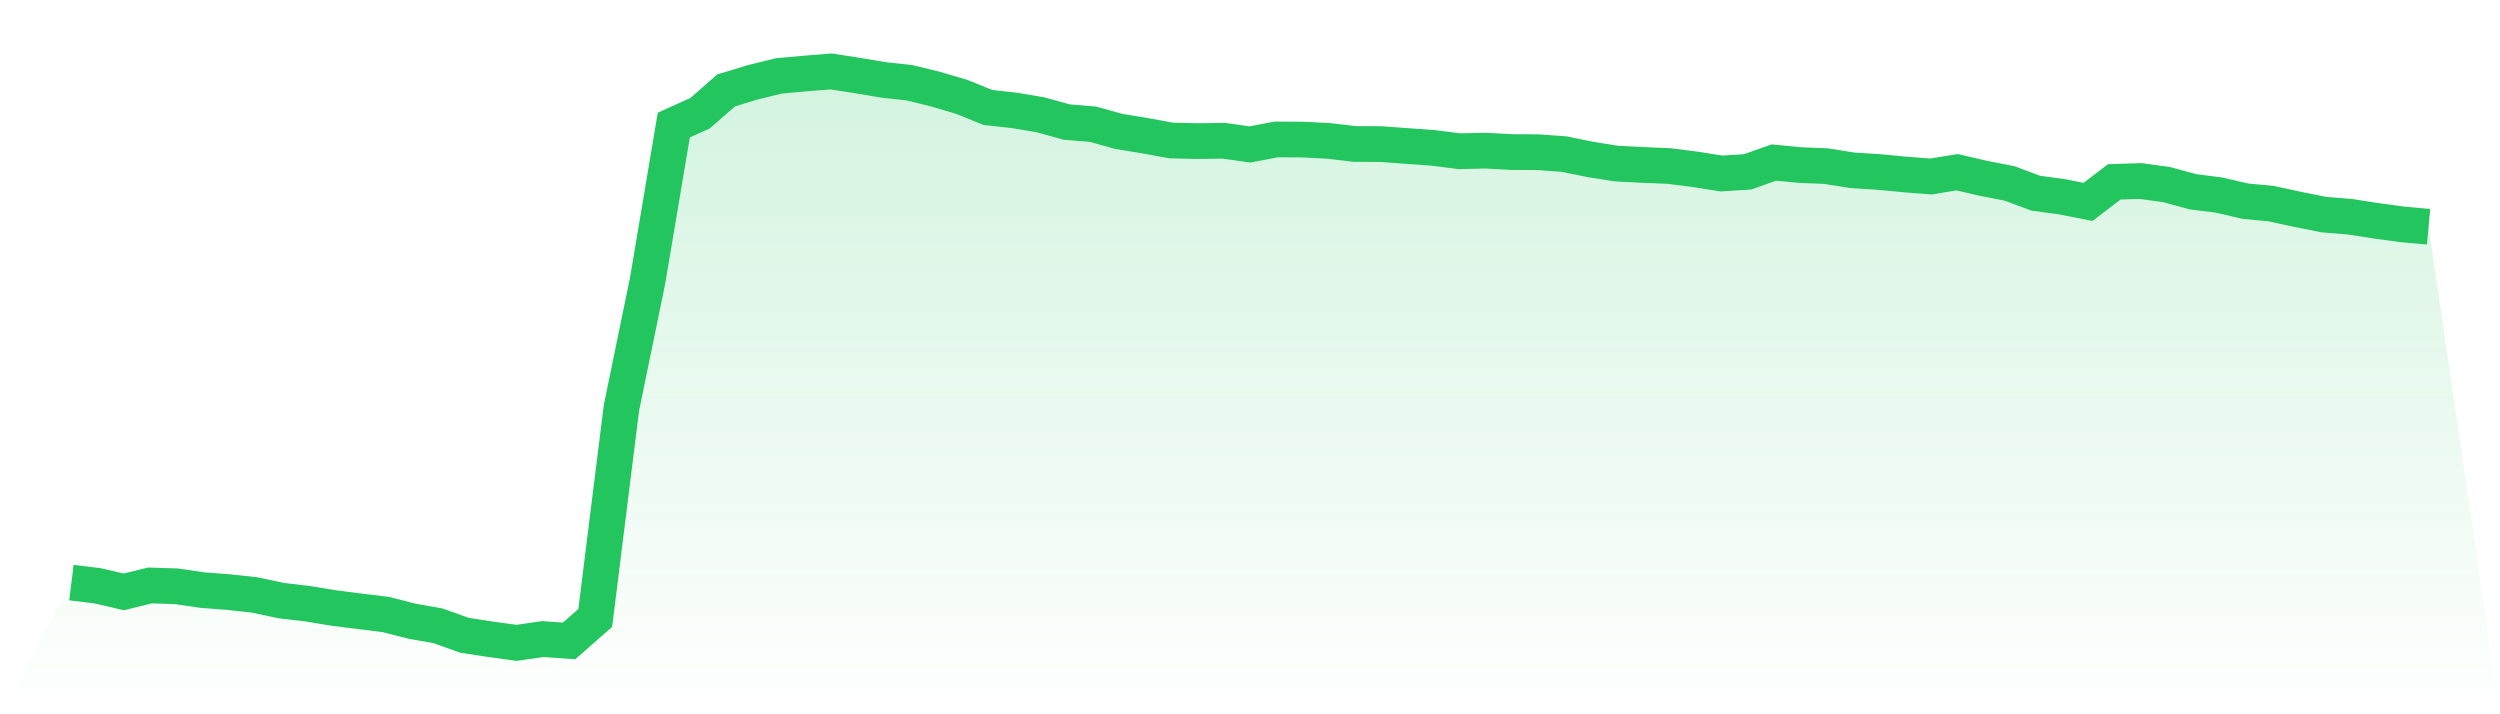
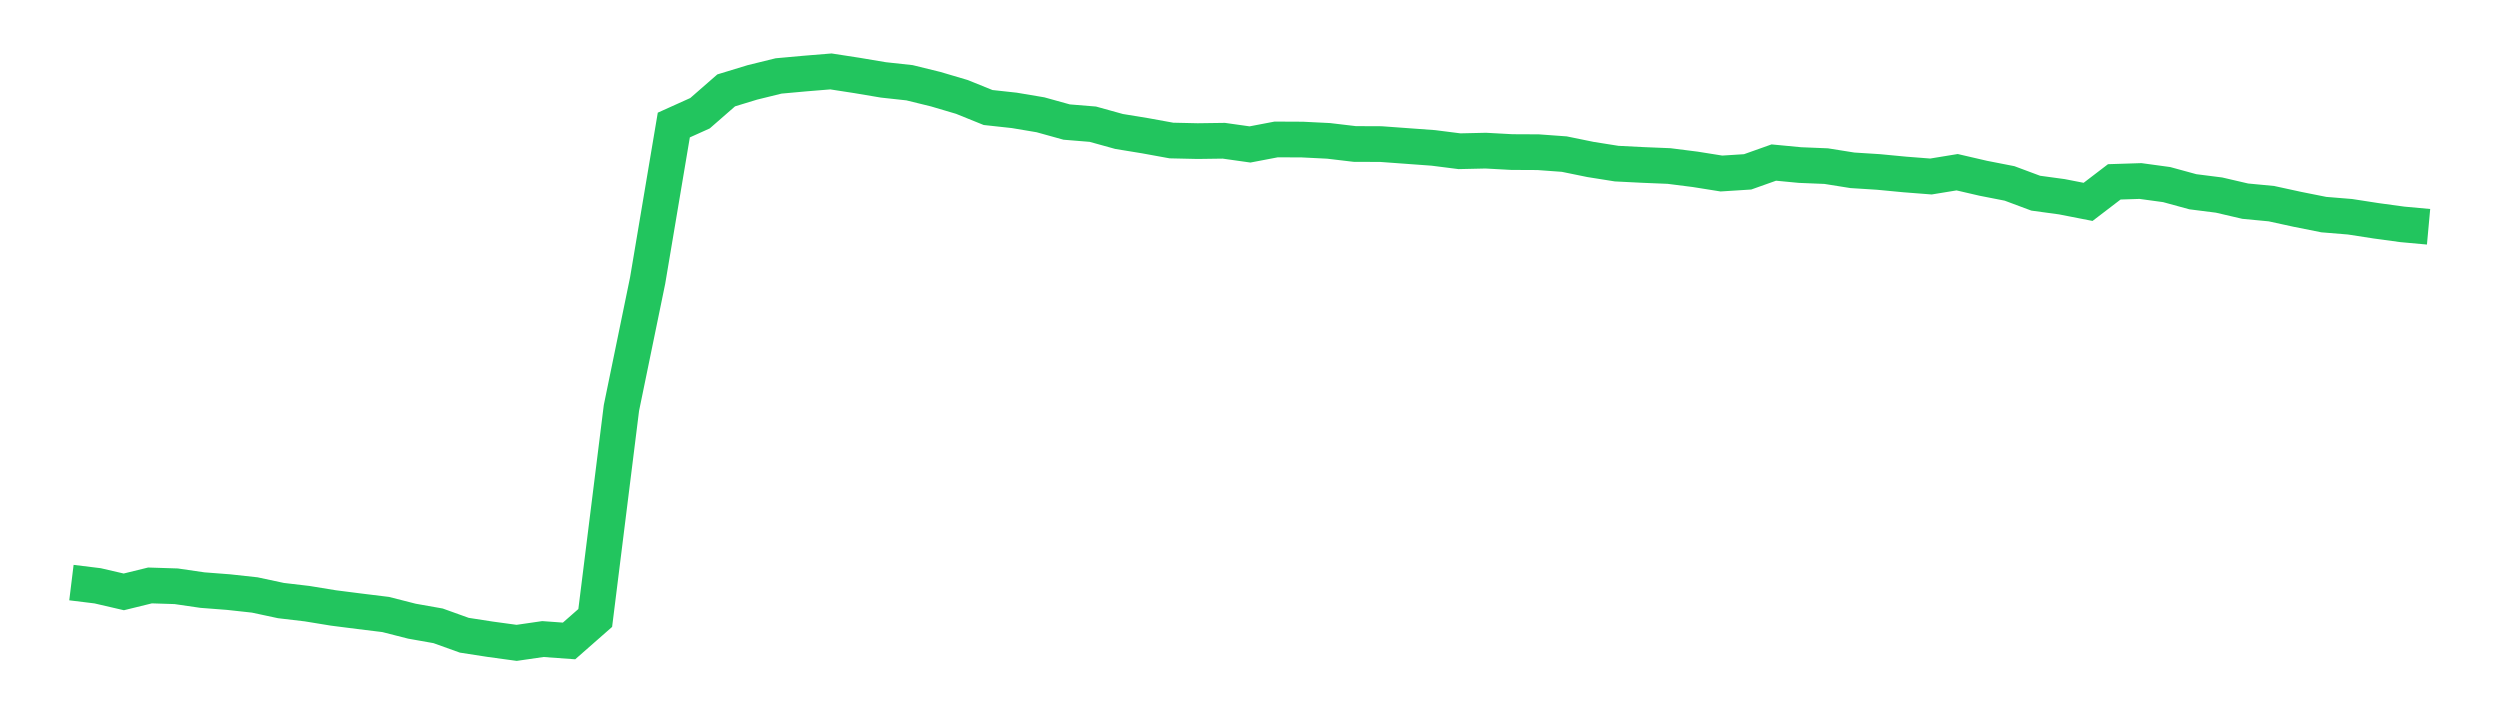
<svg xmlns="http://www.w3.org/2000/svg" viewBox="0 0 140 40">
  <defs>
    <linearGradient id="gradient" x1="0" x2="0" y1="0" y2="1">
      <stop offset="0%" stop-color="#22c55e" stop-opacity="0.2" />
      <stop offset="100%" stop-color="#22c55e" stop-opacity="0" />
    </linearGradient>
  </defs>
-   <path d="M4,32.625 L4,32.625 L5.467,32.805 L6.933,33.145 L8.4,32.785 L9.867,32.831 L11.333,33.045 L12.8,33.158 L14.267,33.318 L15.733,33.632 L17.2,33.805 L18.667,34.045 L20.133,34.232 L21.6,34.412 L23.067,34.786 L24.533,35.046 L26,35.573 L27.467,35.8 L28.933,36 L30.4,35.787 L31.867,35.893 L33.333,34.606 L34.8,22.845 L36.267,15.714 L37.733,7.002 L39.2,6.341 L40.667,5.061 L42.133,4.614 L43.6,4.253 L45.067,4.12 L46.533,4 L48,4.227 L49.467,4.474 L50.933,4.634 L52.4,4.994 L53.867,5.428 L55.333,6.021 L56.8,6.181 L58.267,6.428 L59.733,6.835 L61.2,6.955 L62.667,7.362 L64.133,7.602 L65.6,7.869 L67.067,7.902 L68.533,7.882 L70,8.089 L71.467,7.809 L72.933,7.816 L74.4,7.889 L75.867,8.063 L77.333,8.069 L78.8,8.176 L80.267,8.283 L81.733,8.469 L83.2,8.436 L84.667,8.516 L86.133,8.523 L87.6,8.63 L89.067,8.93 L90.533,9.163 L92,9.237 L93.467,9.297 L94.933,9.483 L96.4,9.717 L97.867,9.624 L99.333,9.103 L100.8,9.243 L102.267,9.303 L103.733,9.537 L105.2,9.63 L106.667,9.77 L108.133,9.884 L109.6,9.644 L111.067,9.984 L112.533,10.271 L114,10.818 L115.467,11.018 L116.933,11.305 L118.4,10.184 L119.867,10.137 L121.333,10.337 L122.8,10.738 L124.267,10.924 L125.733,11.265 L127.2,11.405 L128.667,11.725 L130.133,12.018 L131.6,12.138 L133.067,12.365 L134.533,12.565 L136,12.699 L140,40 L0,40 z" fill="url(#gradient)" />
  <path d="M4,32.625 L4,32.625 L5.467,32.805 L6.933,33.145 L8.4,32.785 L9.867,32.831 L11.333,33.045 L12.8,33.158 L14.267,33.318 L15.733,33.632 L17.2,33.805 L18.667,34.045 L20.133,34.232 L21.6,34.412 L23.067,34.786 L24.533,35.046 L26,35.573 L27.467,35.8 L28.933,36 L30.4,35.787 L31.867,35.893 L33.333,34.606 L34.8,22.845 L36.267,15.714 L37.733,7.002 L39.2,6.341 L40.667,5.061 L42.133,4.614 L43.6,4.253 L45.067,4.12 L46.533,4 L48,4.227 L49.467,4.474 L50.933,4.634 L52.4,4.994 L53.867,5.428 L55.333,6.021 L56.8,6.181 L58.267,6.428 L59.733,6.835 L61.2,6.955 L62.667,7.362 L64.133,7.602 L65.6,7.869 L67.067,7.902 L68.533,7.882 L70,8.089 L71.467,7.809 L72.933,7.816 L74.4,7.889 L75.867,8.063 L77.333,8.069 L78.8,8.176 L80.267,8.283 L81.733,8.469 L83.2,8.436 L84.667,8.516 L86.133,8.523 L87.6,8.63 L89.067,8.93 L90.533,9.163 L92,9.237 L93.467,9.297 L94.933,9.483 L96.4,9.717 L97.867,9.624 L99.333,9.103 L100.8,9.243 L102.267,9.303 L103.733,9.537 L105.2,9.63 L106.667,9.77 L108.133,9.884 L109.6,9.644 L111.067,9.984 L112.533,10.271 L114,10.818 L115.467,11.018 L116.933,11.305 L118.4,10.184 L119.867,10.137 L121.333,10.337 L122.8,10.738 L124.267,10.924 L125.733,11.265 L127.2,11.405 L128.667,11.725 L130.133,12.018 L131.6,12.138 L133.067,12.365 L134.533,12.565 L136,12.699" fill="none" stroke="#22c55e" stroke-width="2" />
</svg>